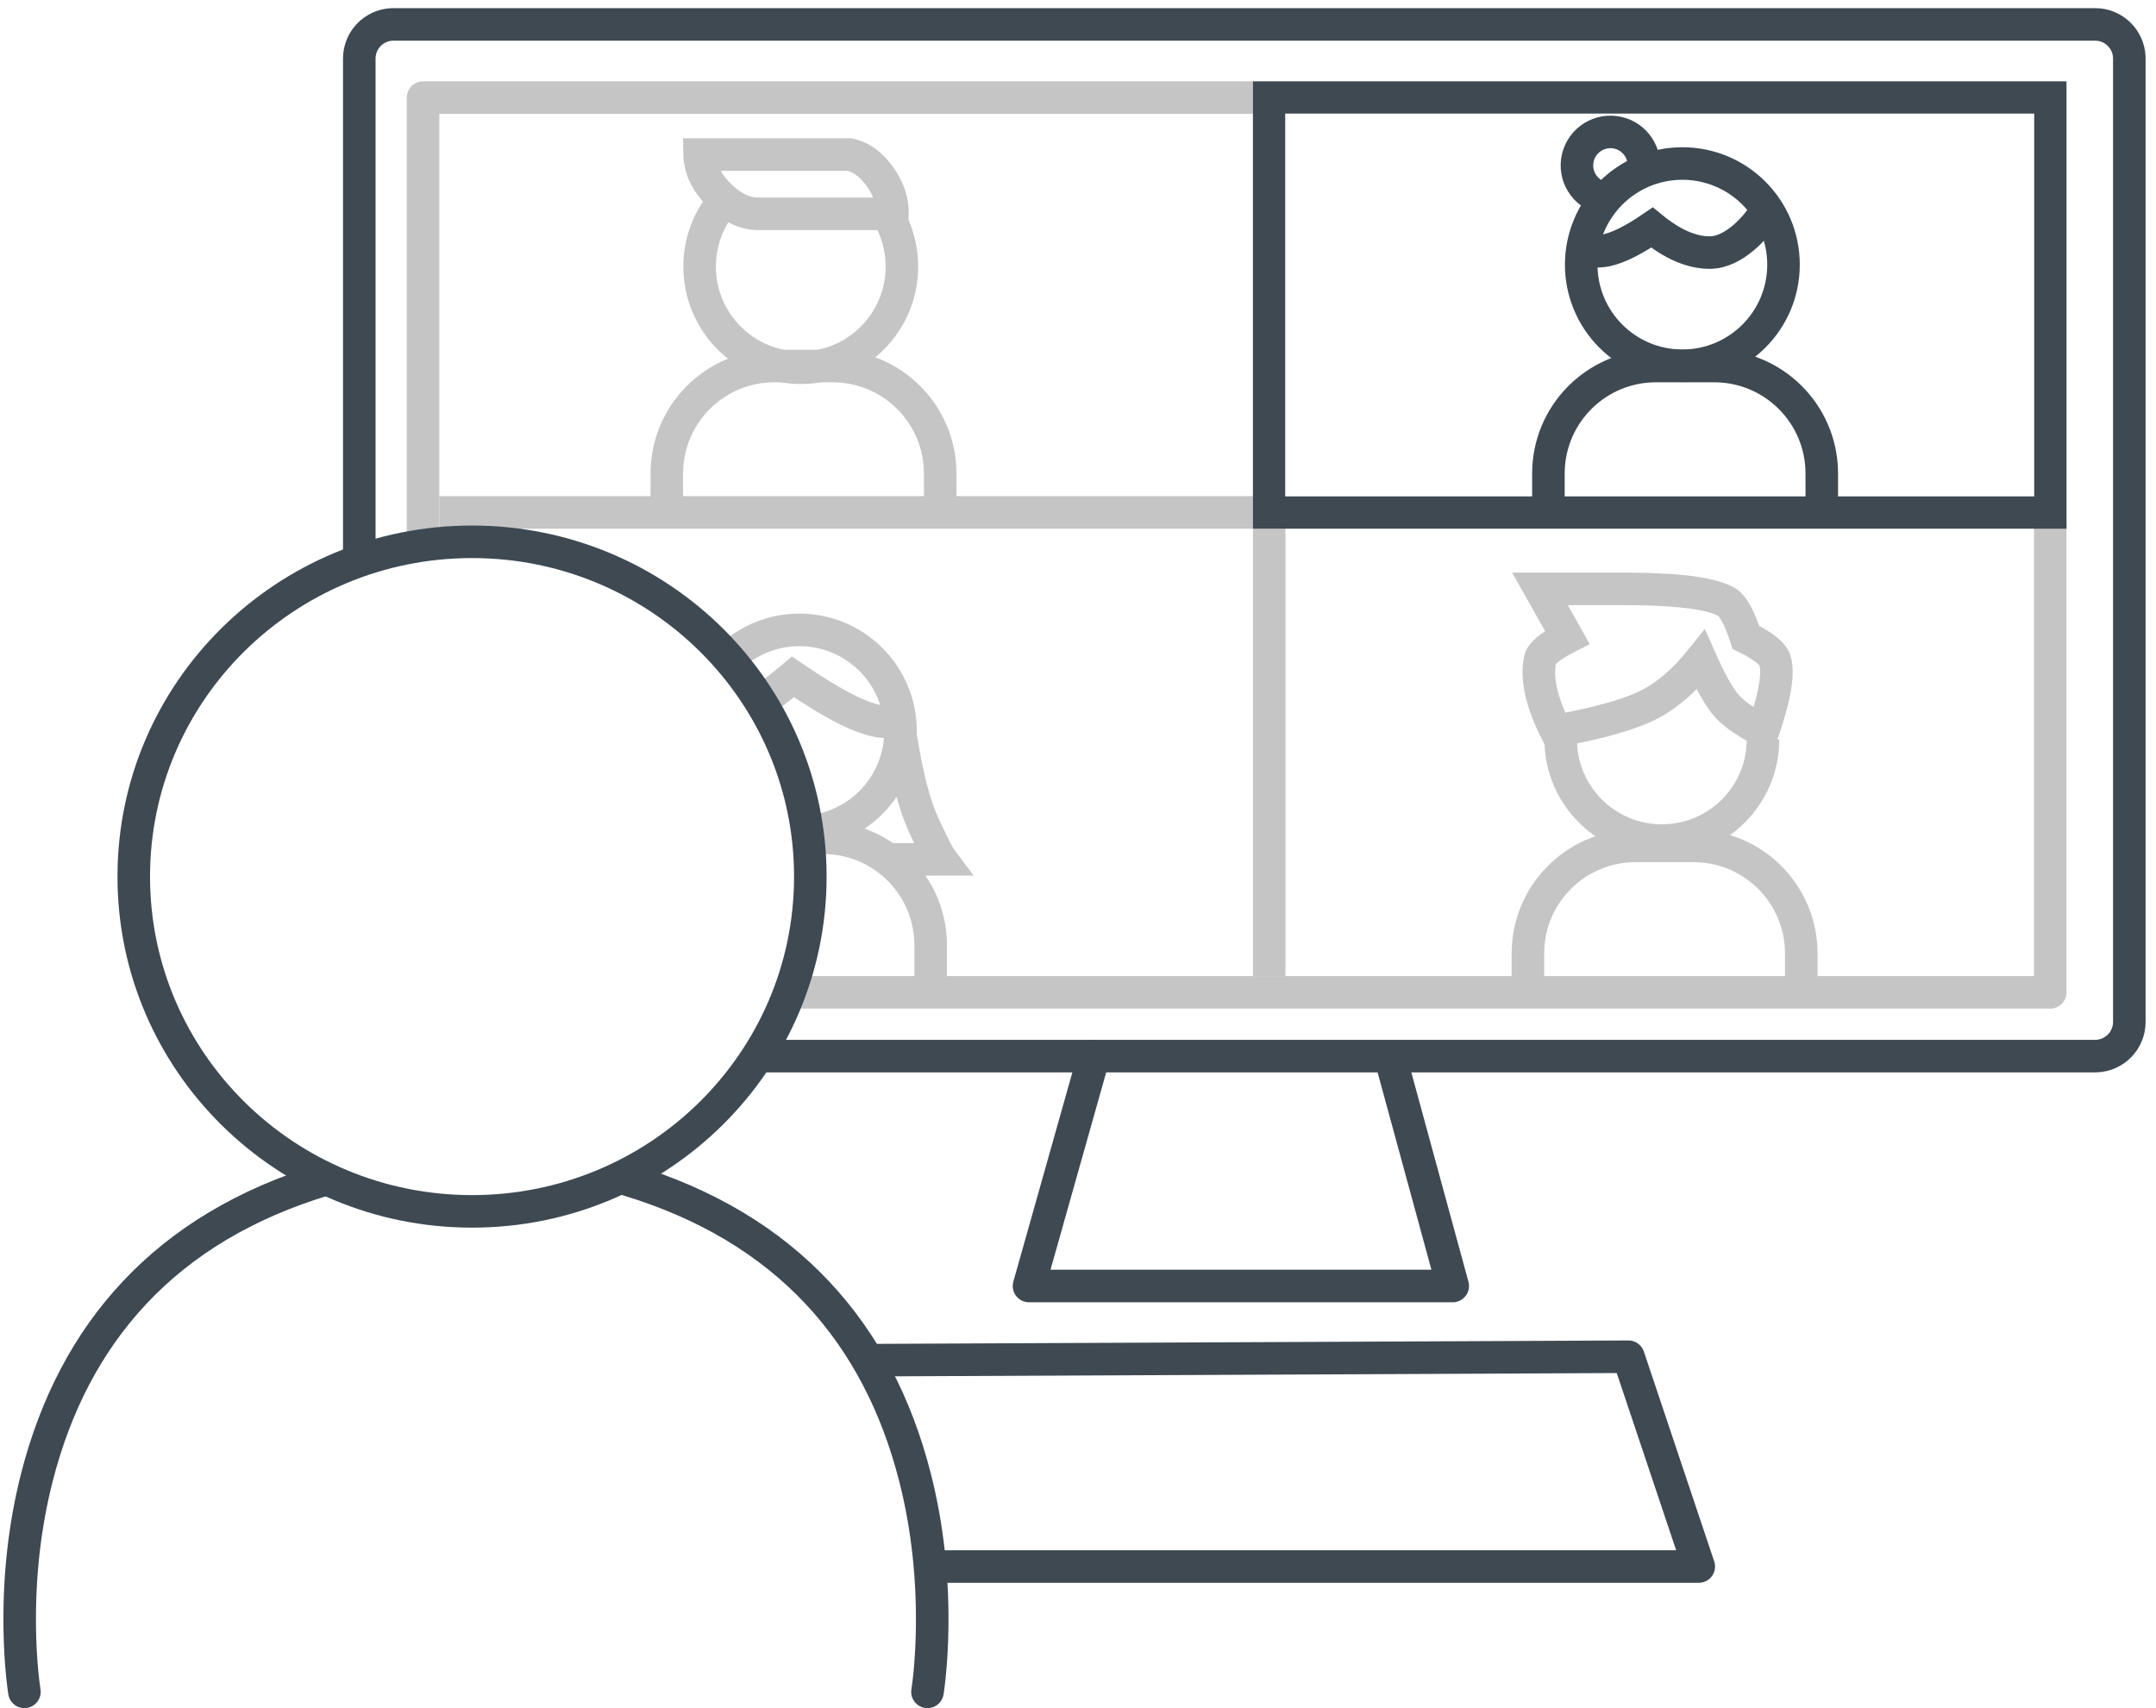
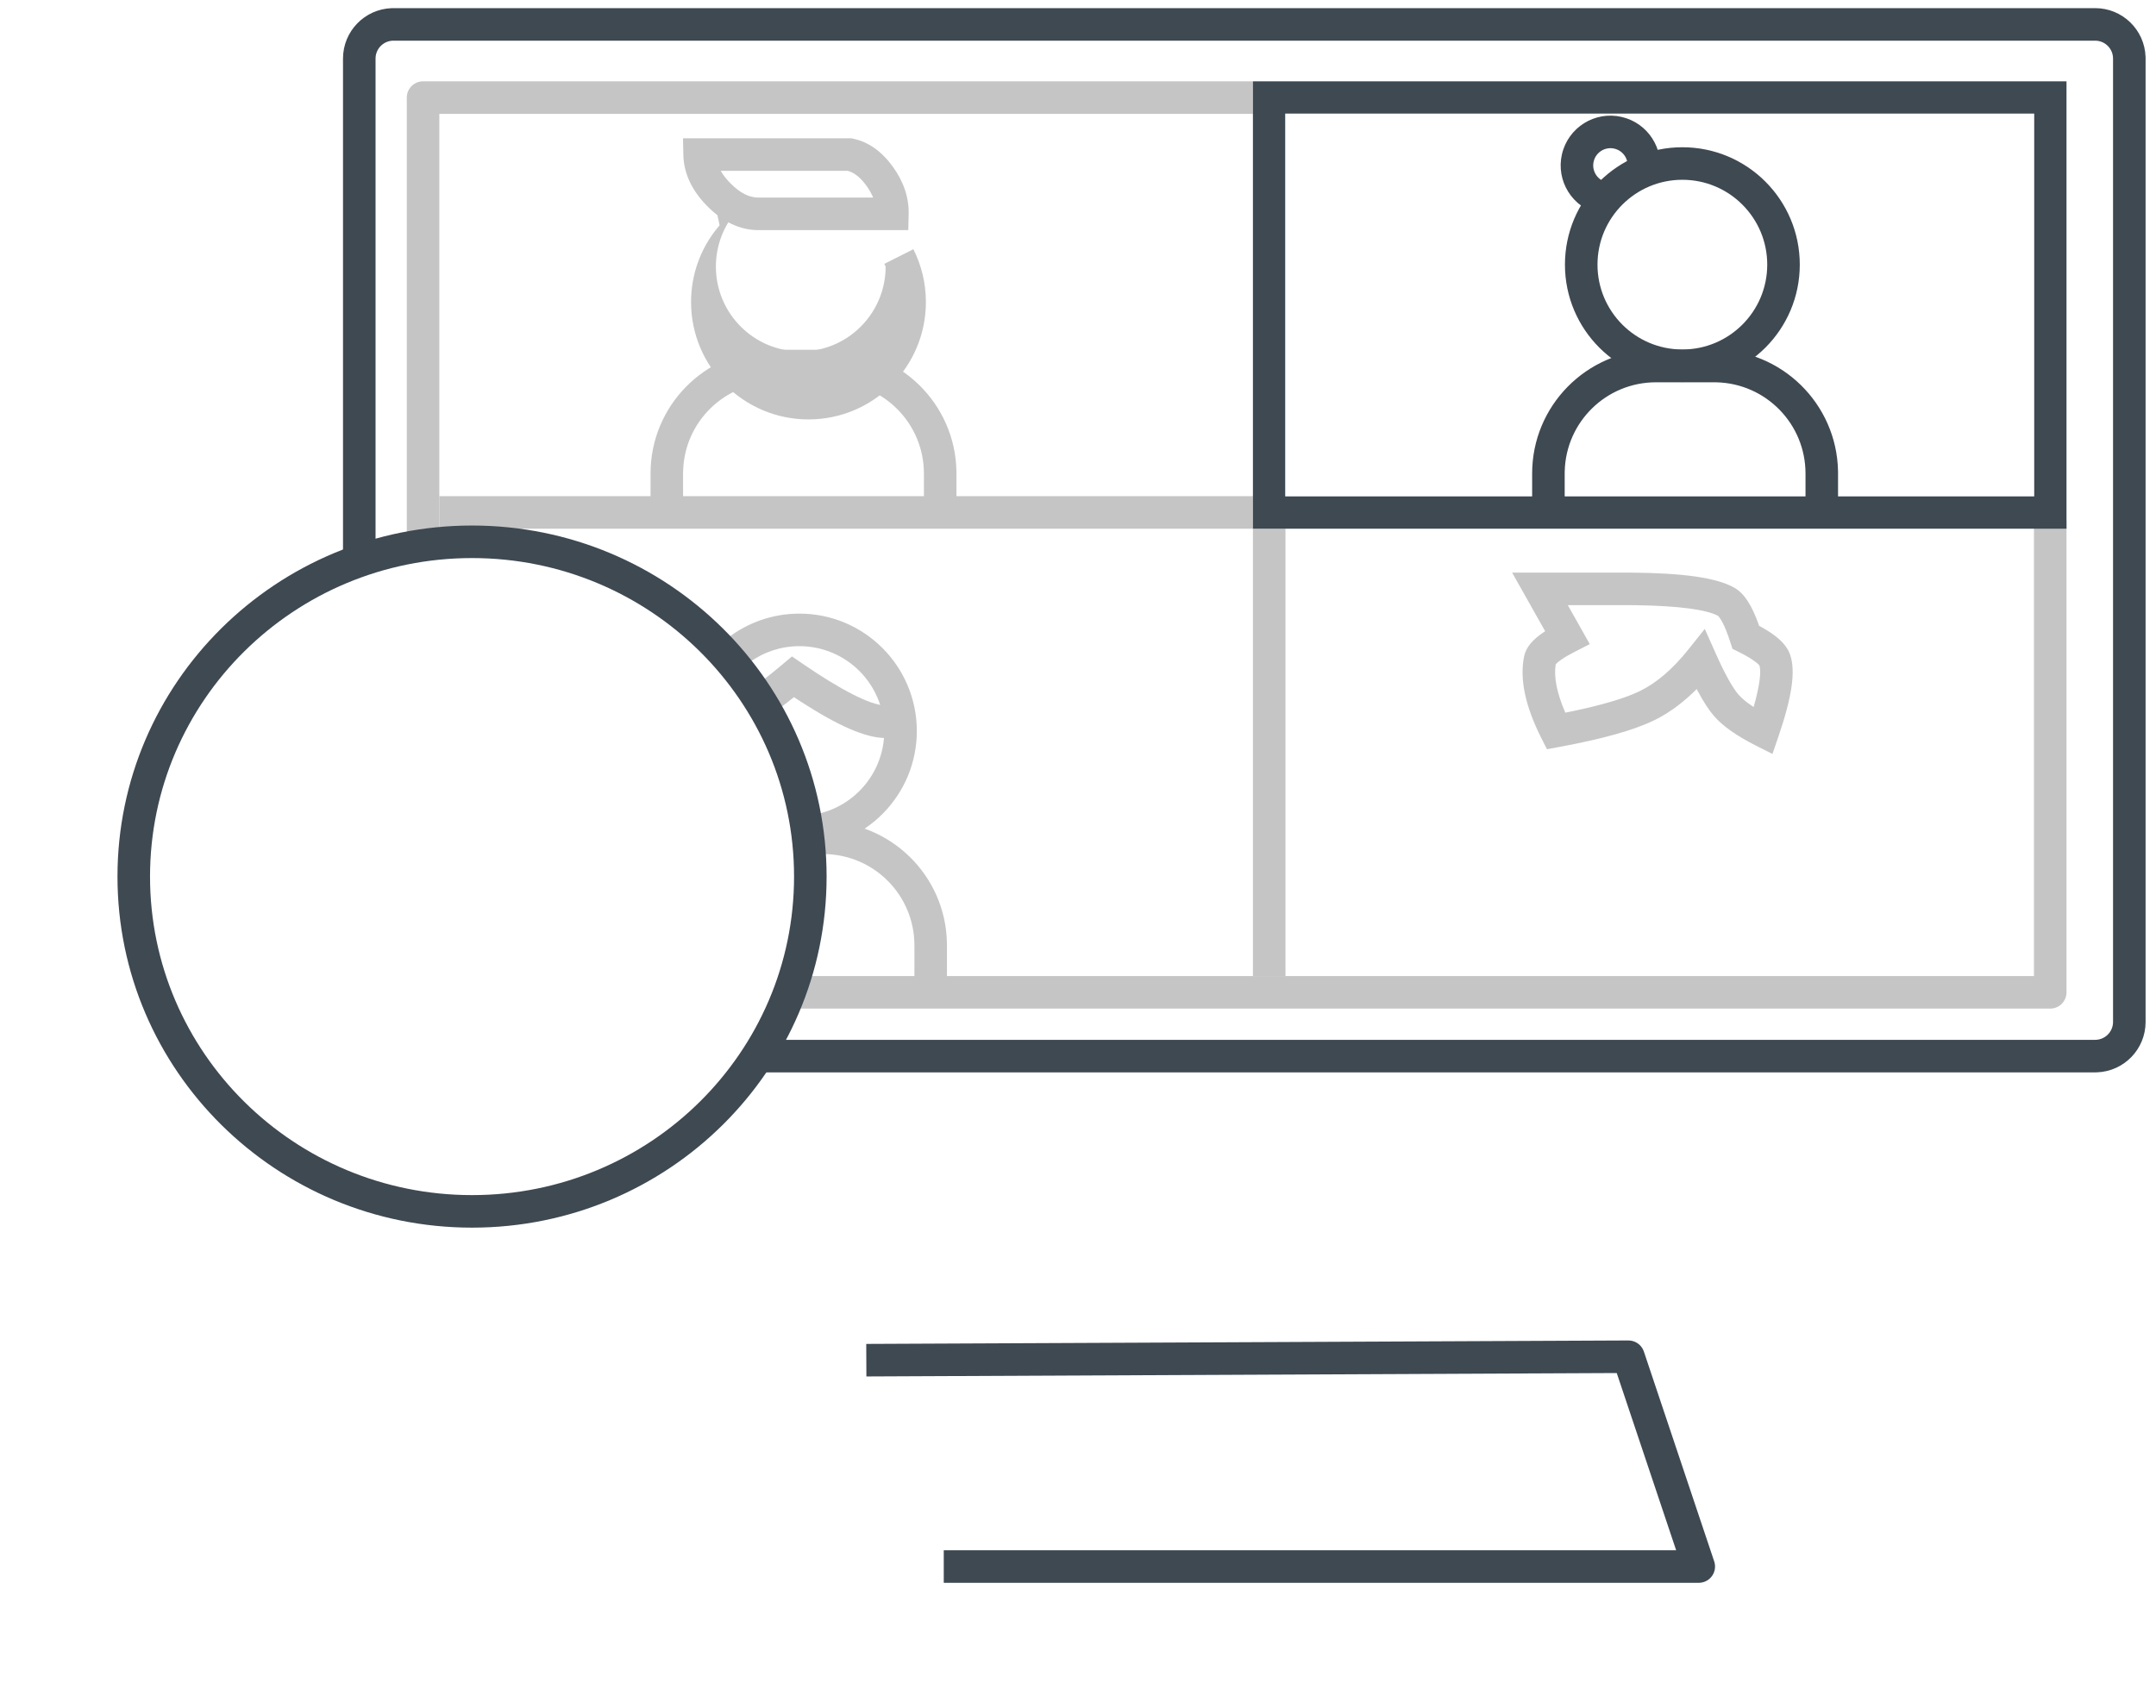
<svg xmlns="http://www.w3.org/2000/svg" width="265" height="210">
  <g fill="none" fill-rule="evenodd">
-     <path d="M87.503 23.341l3.026 2.616C88.901 27.839 87.992 30.235 87.992 32.776c0 5.761 4.671 10.432 10.432 10.432 2.46 0 4.721-.852 6.505-2.276C107.322 39.021 108.856 36.077 108.856 32.776c0-1.527-.327-3.003-.949-4.355l-.162-.335 3.571-1.801c1.007 1.997 1.539 4.208 1.539 6.492 0 7.971-6.461 14.432-14.432 14.432-7.971 0-14.432-6.461-14.432-14.432 0-3.381 1.169-6.586 3.265-9.143l.246-.292z" fill="#C5C5C5" fill-rule="nonzero" />
+     <path d="M87.503 23.341l3.026 2.616C88.901 27.839 87.992 30.235 87.992 32.776c0 5.761 4.671 10.432 10.432 10.432 2.46 0 4.721-.852 6.505-2.276C107.322 39.021 108.856 36.077 108.856 32.776l-.162-.335 3.571-1.801c1.007 1.997 1.539 4.208 1.539 6.492 0 7.971-6.461 14.432-14.432 14.432-7.971 0-14.432-6.461-14.432-14.432 0-3.381 1.169-6.586 3.265-9.143l.246-.292z" fill="#C5C5C5" fill-rule="nonzero" />
    <path d="M79.96 63.093v-4.879c0-8.297 6.642-15.043 14.9-15.211l.314-.003h7.172c8.297 0 15.043 6.642 15.211 14.9l.003.314v3.241h-4v-3.241c0-6.097-4.865-11.057-10.925-11.21l-.289-.004H95.174c-6.097 0-11.057 4.865-11.21 10.925l-.004.289v4.879h-4zM104.617 17H83.951l.041 2.041c.046 2.284 1.062 4.404 2.946 6.309 1.895 1.917 3.998 2.937 6.258 2.941h18.442l.047-1.952c.049-2.042-.616-4.006-1.944-5.844-1.358-1.879-3.008-3.067-4.928-3.455L104.617 17zm-.426 4l.169.051c.732.248 1.441.82 2.139 1.786l.172.247c.22.329.403.655.551.98L107.319 24.29l-14.118.001c-1.102-.002-2.225-.547-3.418-1.754l-.218-.228c-.351-.379-.641-.754-.871-1.127L88.587 21l15.604 0zM98.256 75.44c7.971 0 14.432 6.461 14.432 14.432 0 7.866-6.293 14.262-14.118 14.429L98.256 104.304v-4c5.761 0 10.432-4.671 10.432-10.432S104.017 79.44 98.256 79.44c-2.23 0-4.349.7-6.111 1.976l-.29.218-2.457-3.156C91.911 76.521 95.004 75.44 98.256 75.44z" fill="#C5C5C5" fill-rule="nonzero" />
    <path d="M108.828 86.73l2e-8 4c-2.419 2e-7-5.809-1.497-10.408-4.474l-.837-.549-.776.621c-.266.208-.503.389-.712.542l-.152.11-2.329-3.252.388-.287c.481-.366 1.127-.886 1.931-1.557l1.411-1.182 1.253.861c4.892 3.364 8.368 5.077 10.098 5.163l.133.003zM112.392 122.455v-6.241c0-6.097-4.865-11.057-10.925-11.21L101.178 105H98v-4h3.178c8.297 0 15.043 6.642 15.211 14.9l.003.314v6.241h-4z" fill="#C5C5C5" fill-rule="nonzero" />
-     <path d="M112.425 88.591l-3.95.628.314 1.975c.755 4.749 1.705 8.391 2.878 10.96l.567 1.226.128.271-2.708.001v4h10.027l-2.393-3.198c-.26-.348-.967-1.738-1.982-3.962-.957-2.095-1.793-5.239-2.481-9.401l-.399-2.501zM193.832 90.913c0 5.761 4.671 10.432 10.432 10.432 5.667 0 10.279-4.519 10.428-10.15l.004-.282h4c0 7.971-6.461 14.432-14.432 14.432-7.866 0-14.262-6.293-14.429-14.118l-.003-.314h4z" fill="#C5C5C5" fill-rule="nonzero" />
-     <path d="M219.4 123.456v-6.241c0-6.097-4.865-11.057-10.925-11.21l-.289-.004h-7.172c-6.097 0-11.057 4.865-11.21 10.925l-.004.289v4.879h-4v-4.879c0-8.297 6.642-15.043 14.9-15.211l.314-.003h7.172c8.297 0 15.043 6.642 15.211 14.9l.003.314V123.456h-4z" fill="#C5C5C5" fill-rule="nonzero" />
    <path d="M254 64v58c0 1.054-.816 1.918-1.851 1.995L252 124H98v-4h152V64h4zM154 10v4H54v52h-4V12c0-1.054.816-1.918 1.851-1.995L52 10h102z" fill="#C5C5C5" fill-rule="nonzero" />
    <path d="M200.43 70.4H185.86l4.06 7.203-.121.079c-1.423.945-2.251 1.904-2.479 3.071-.553 2.829.197 6.159 2.147 10.021l.675 1.337 1.473-.272c5.335-.984 9.227-2.07 11.734-3.301l.408-.207c1.625-.856 3.181-2.025 4.671-3.501L208.545 84.711l.153.29c.706 1.321 1.368 2.336 2.002 3.06 1.09 1.243 2.787 2.422 5.106 3.596l2.052 1.038.744-2.176c1.618-4.734 2.145-7.969 1.42-10.043l-.073-.192c-.5-1.206-1.675-2.216-3.539-3.237L216.224 76.948l-.083-.236c-.828-2.287-1.727-3.738-2.937-4.437-2.185-1.262-6.354-1.83-12.774-1.875zm-5.025 8.789L192.706 74.4h7.71l.91.01c5.053.082 8.38.547 9.761 1.264l.117.064c-.018-.01.01.014.069.085.11.132.239.326.379.581.329.599.677 1.457 1.032 2.562l.259.806.759.375c.923.456 1.624.877 2.094 1.245l.185.152c.185.16.267.257.265.251l.029.096c.207.773-.002 2.451-.693 4.894L215.544 86.915l-.086-.054c-.775-.508-1.359-.99-1.751-1.436-.728-.83-1.695-2.551-2.829-5.101l-1.337-3.006-2.053 2.571c-1.908 2.388-3.878 4.067-5.901 5.059l-.223.107c-1.749.817-4.422 1.611-7.992 2.363L192.4 87.615l-.045-.102c-1.008-2.346-1.373-4.276-1.148-5.772L191.22 81.667l.059-.064c.059-.061.138-.133.236-.215.431-.357 1.113-.781 2.035-1.252l1.856-.948zM154 61v4H54v-4zM158 65v55h-4V65z" fill="#C5C5C5" fill-rule="nonzero" />
-     <path d="M132.526 129.297c.3-1.063 1.405-1.682 2.468-1.382 1.015.286 1.625 1.306 1.417 2.323l-.035.145L129.121 156.104h46.82l-6.871-25.193c-.277-1.017.282-2.065 1.261-2.411l.143-.045c1.017-.277 2.065.282 2.411 1.261l.045.143 7.56 27.72c.334 1.225-.542 2.433-1.785 2.521l-.145.005h-52.08c-1.277 0-2.213-1.175-1.96-2.401l.035-.142 7.971-28.265z" fill="#3E4952" fill-rule="nonzero" />
    <path d="M257.52 1c3.348 0 6.076 2.654 6.196 5.973L263.72 7.2v118.44c0 3.348-2.654 6.076-5.973 6.196L257.52 131.84H93v-4h164.52c1.162 0 2.114-.901 2.194-2.043L259.72 125.64V7.2c0-1.162-.901-2.114-2.043-2.194L257.52 5H48.36c-1.162 0-2.114.901-2.194 2.043L46.16 7.2V68h-4V7.2c0-3.348 2.654-6.076 5.973-6.196L48.36 1h209.16zM200.147 164.8c.809-.004 1.535.48 1.848 1.214l.057.15 8.644 25.794c.419 1.249-.463 2.54-1.752 2.63l-.145.005H116v-4l90.02-0-7.302-21.788-92.227.42-.018-4L200.147 164.8z" fill="#3E4952" fill-rule="nonzero" />
    <path d="M254 10v55H154V10h100zm-3.969 3.967h-92.063V61.031h92.063V13.967z" fill="#3E4952" fill-rule="nonzero" />
    <path d="M206.784 18.103c-7.971 0-14.432 6.461-14.432 14.432s6.461 14.432 14.432 14.432 14.432-6.461 14.432-14.432-6.461-14.432-14.432-14.432zm0 4c5.761 0 10.432 4.671 10.432 10.432s-4.671 10.432-10.432 10.432c-5.761 0-10.432-4.671-10.432-10.432s4.671-10.432 10.432-10.432z" fill="#3E4952" fill-rule="nonzero" />
-     <path d="M194.352 29.902c1.298 1.786 4.196 1.145 8.694-1.923 2.506 2.05 4.873 3.074 7.099 3.074 3.056 3.7e-7 5.776-3.307 6.584-4.551" stroke="#3E4952" stroke-width="4" />
    <path d="M191.985 18.96c.76-3.292 4.044-5.344 7.336-4.584 3.219.743 5.252 3.9 4.631 7.117l-.047.219-3.897-.9c.263-1.139-.447-2.276-1.587-2.539-1.139-.263-2.276.447-2.539 1.587-.252 1.09.387 2.177 1.44 2.5l.146.039-.9 3.897c-3.292-.76-5.344-4.044-4.584-7.336zM221.92 64.455v-6.241c0-6.097-4.865-11.057-10.925-11.21l-.289-.004h-7.172c-6.097 0-11.057 4.865-11.21 10.925l-.004.289v4.879h-4v-4.879c0-8.297 6.642-15.043 14.9-15.211l.314-.003h7.172c8.297 0 15.043 6.642 15.211 14.9l.003.314v6.241h-4zM58.02 64.61c-24.064 0-43.58 19.319-43.58 43.16 0 23.841 19.516 43.16 43.58 43.16 24.064 0 43.58-19.319 43.58-43.16 0-23.841-19.516-43.16-43.58-43.16zm0 4c21.864 0 39.58 17.537 39.58 39.16 0 21.623-17.716 39.16-39.58 39.16-21.864 0-39.58-17.537-39.58-39.16 0-21.623 17.716-39.16 39.58-39.16z" fill="#3E4952" fill-rule="nonzero" />
-     <path d="M39.426 143.084c1.058-.317 2.173.284 2.49 1.342.317 1.058-.284 2.173-1.342 2.49-19.059 5.706-29.753 18.224-34.088 35.155-1.527 5.966-2.138 12.066-2.061 17.962.024 1.833.114 3.528.249 5.054l.053.564c.034.348.07.67.105.967l.135 1.009c.003.018.005.033.007.046.181 1.09-.556 2.12-1.646 2.3-1.09.181-2.12-.556-2.3-1.646l-.059-.386c-.057-.399-.125-.948-.196-1.634l-.027-.264c-.176-1.779-.293-3.779-.321-5.959-.081-6.227.564-12.671 2.186-19.006 4.664-18.215 16.32-31.859 36.816-37.995zM77.574 143.084c-1.058-.317-2.173.284-2.49 1.342-.317 1.058.284 2.173 1.342 2.49 19.059 5.706 29.753 18.224 34.088 35.155 1.527 5.966 2.138 12.066 2.061 17.962-.024 1.833-.114 3.528-.249 5.054l-.053.564c-.034.348-.07.67-.105.967l-.135 1.009c-.003.018-.005.033-.007.046-.181 1.09.556 2.12 1.646 2.3 1.09.181 2.12-.556 2.3-1.646l.059-.386c.057-.399.125-.948.196-1.634l.027-.264c.176-1.779.293-3.779.321-5.959.081-6.227-.564-12.671-2.186-19.006-4.664-18.215-16.32-31.859-36.816-37.995z" fill="#3E4952" fill-rule="nonzero" />
  </g>
</svg>